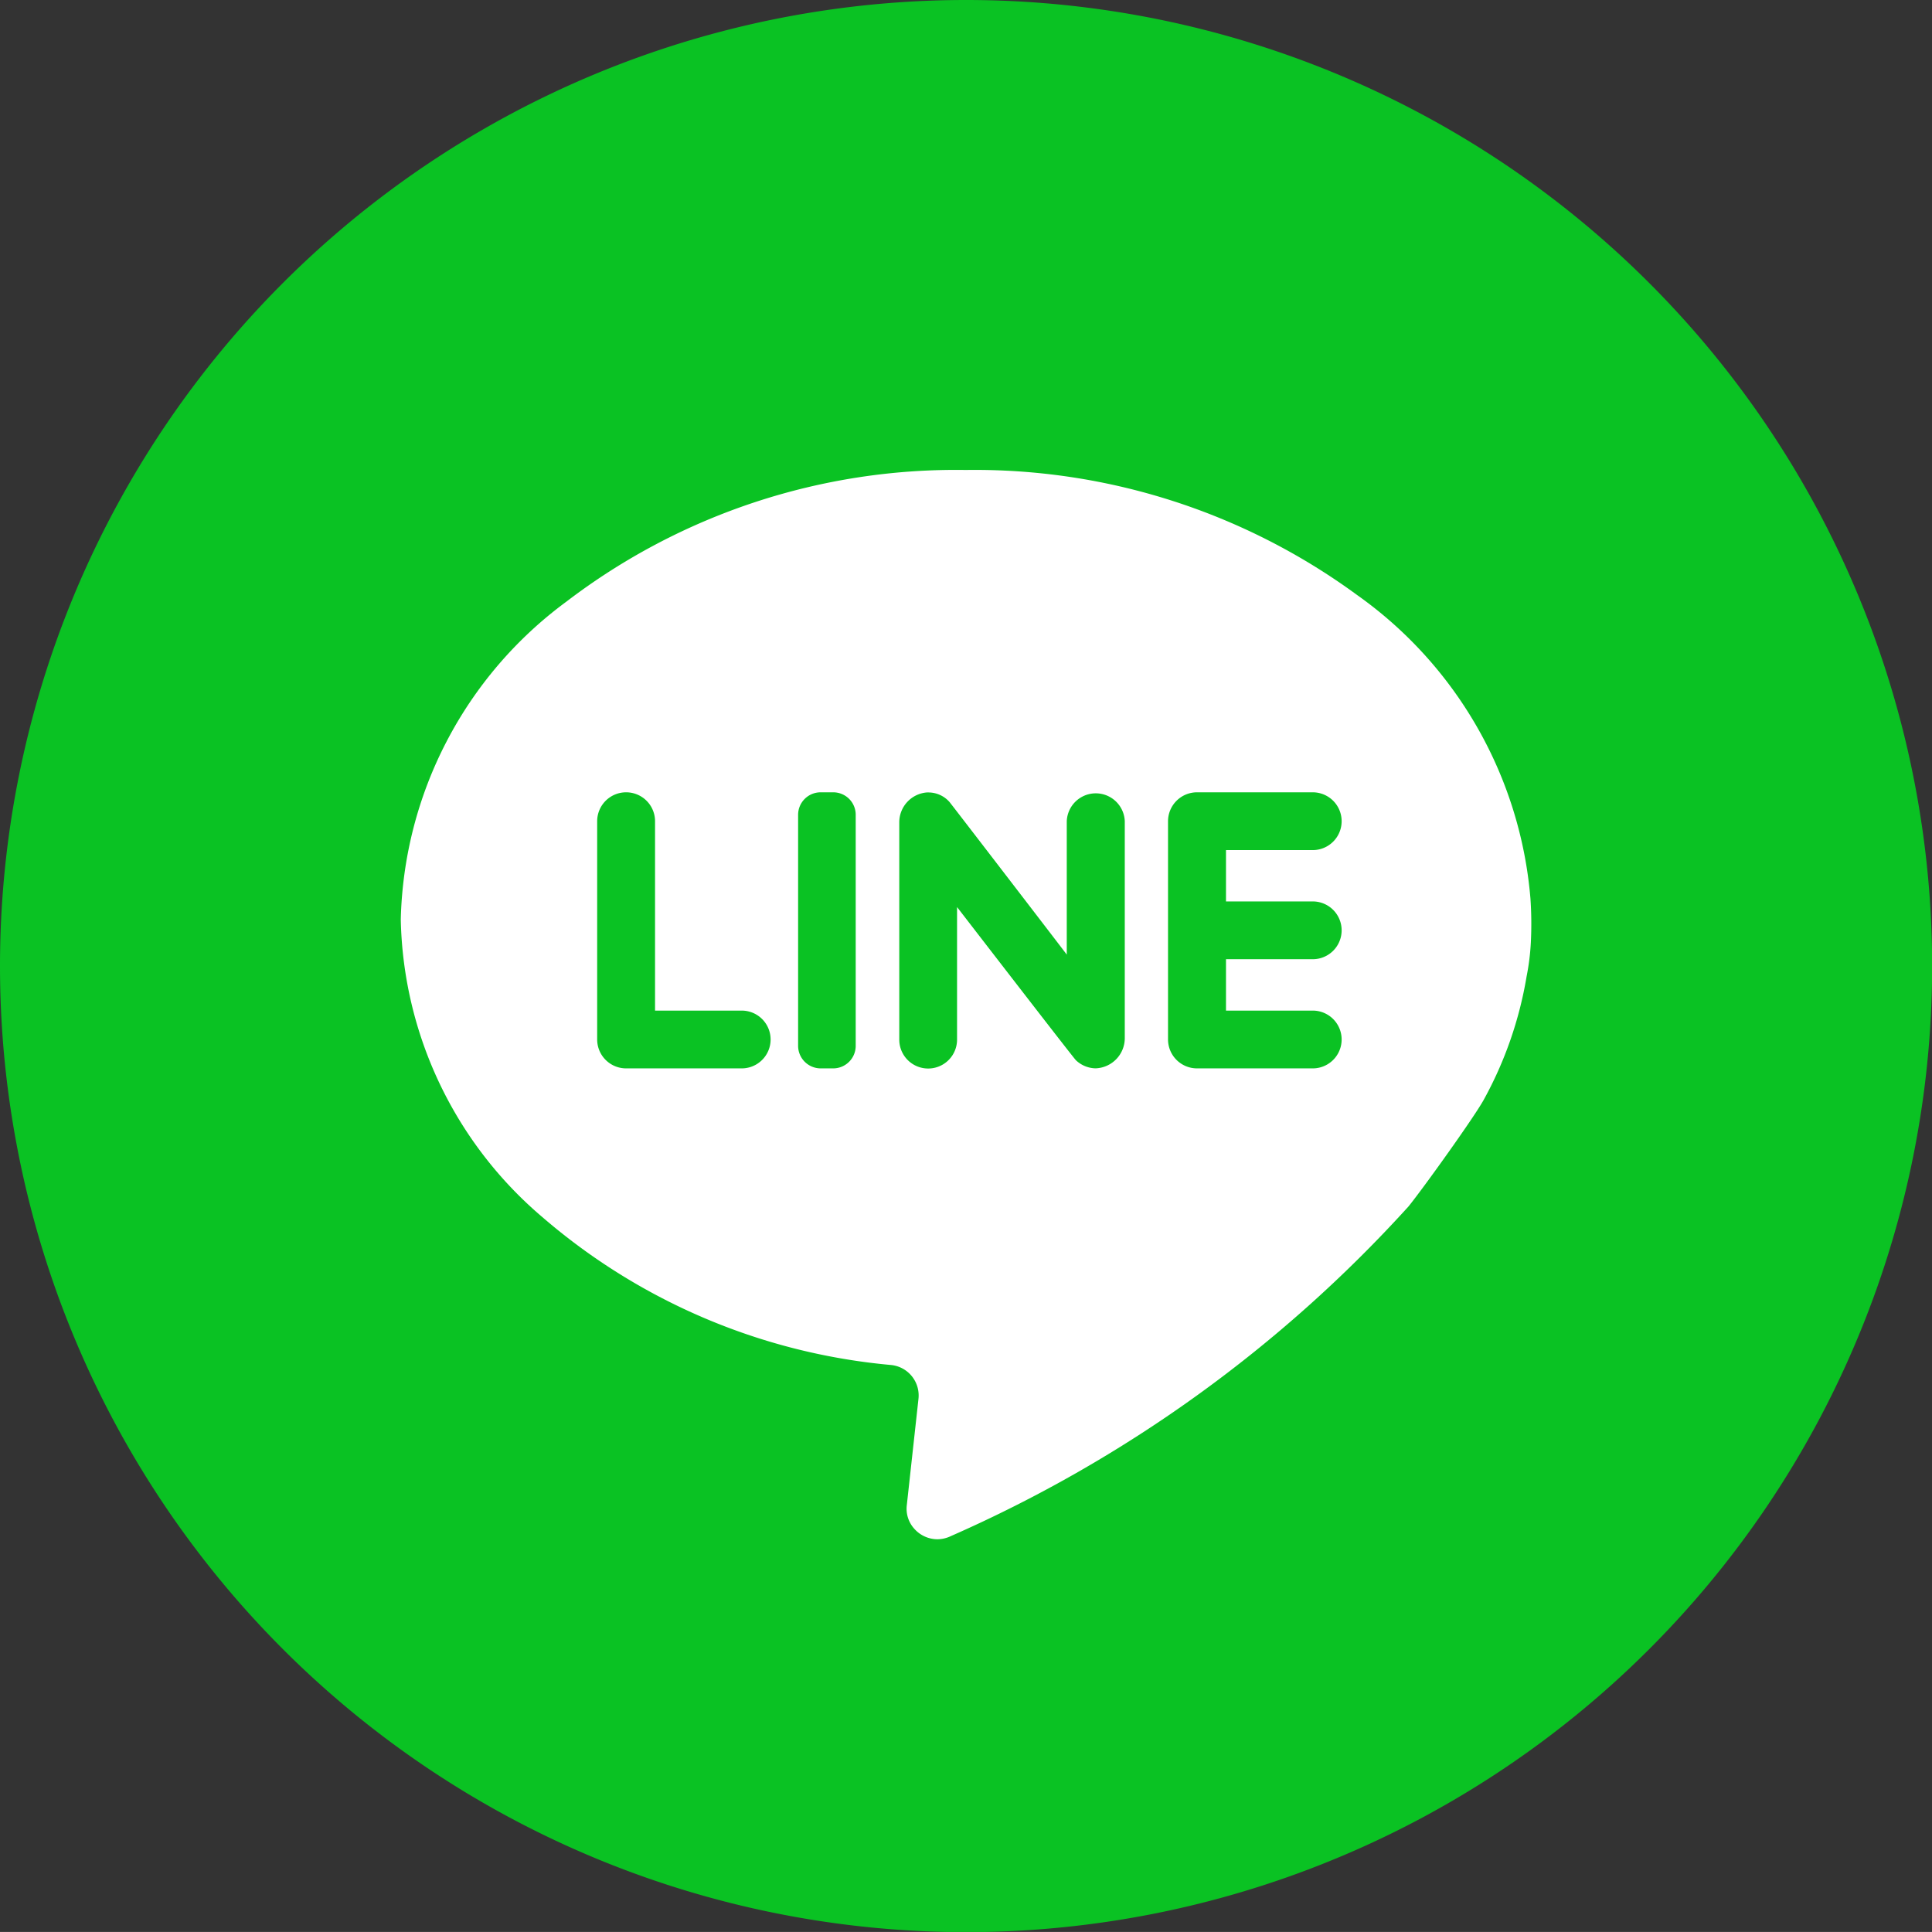
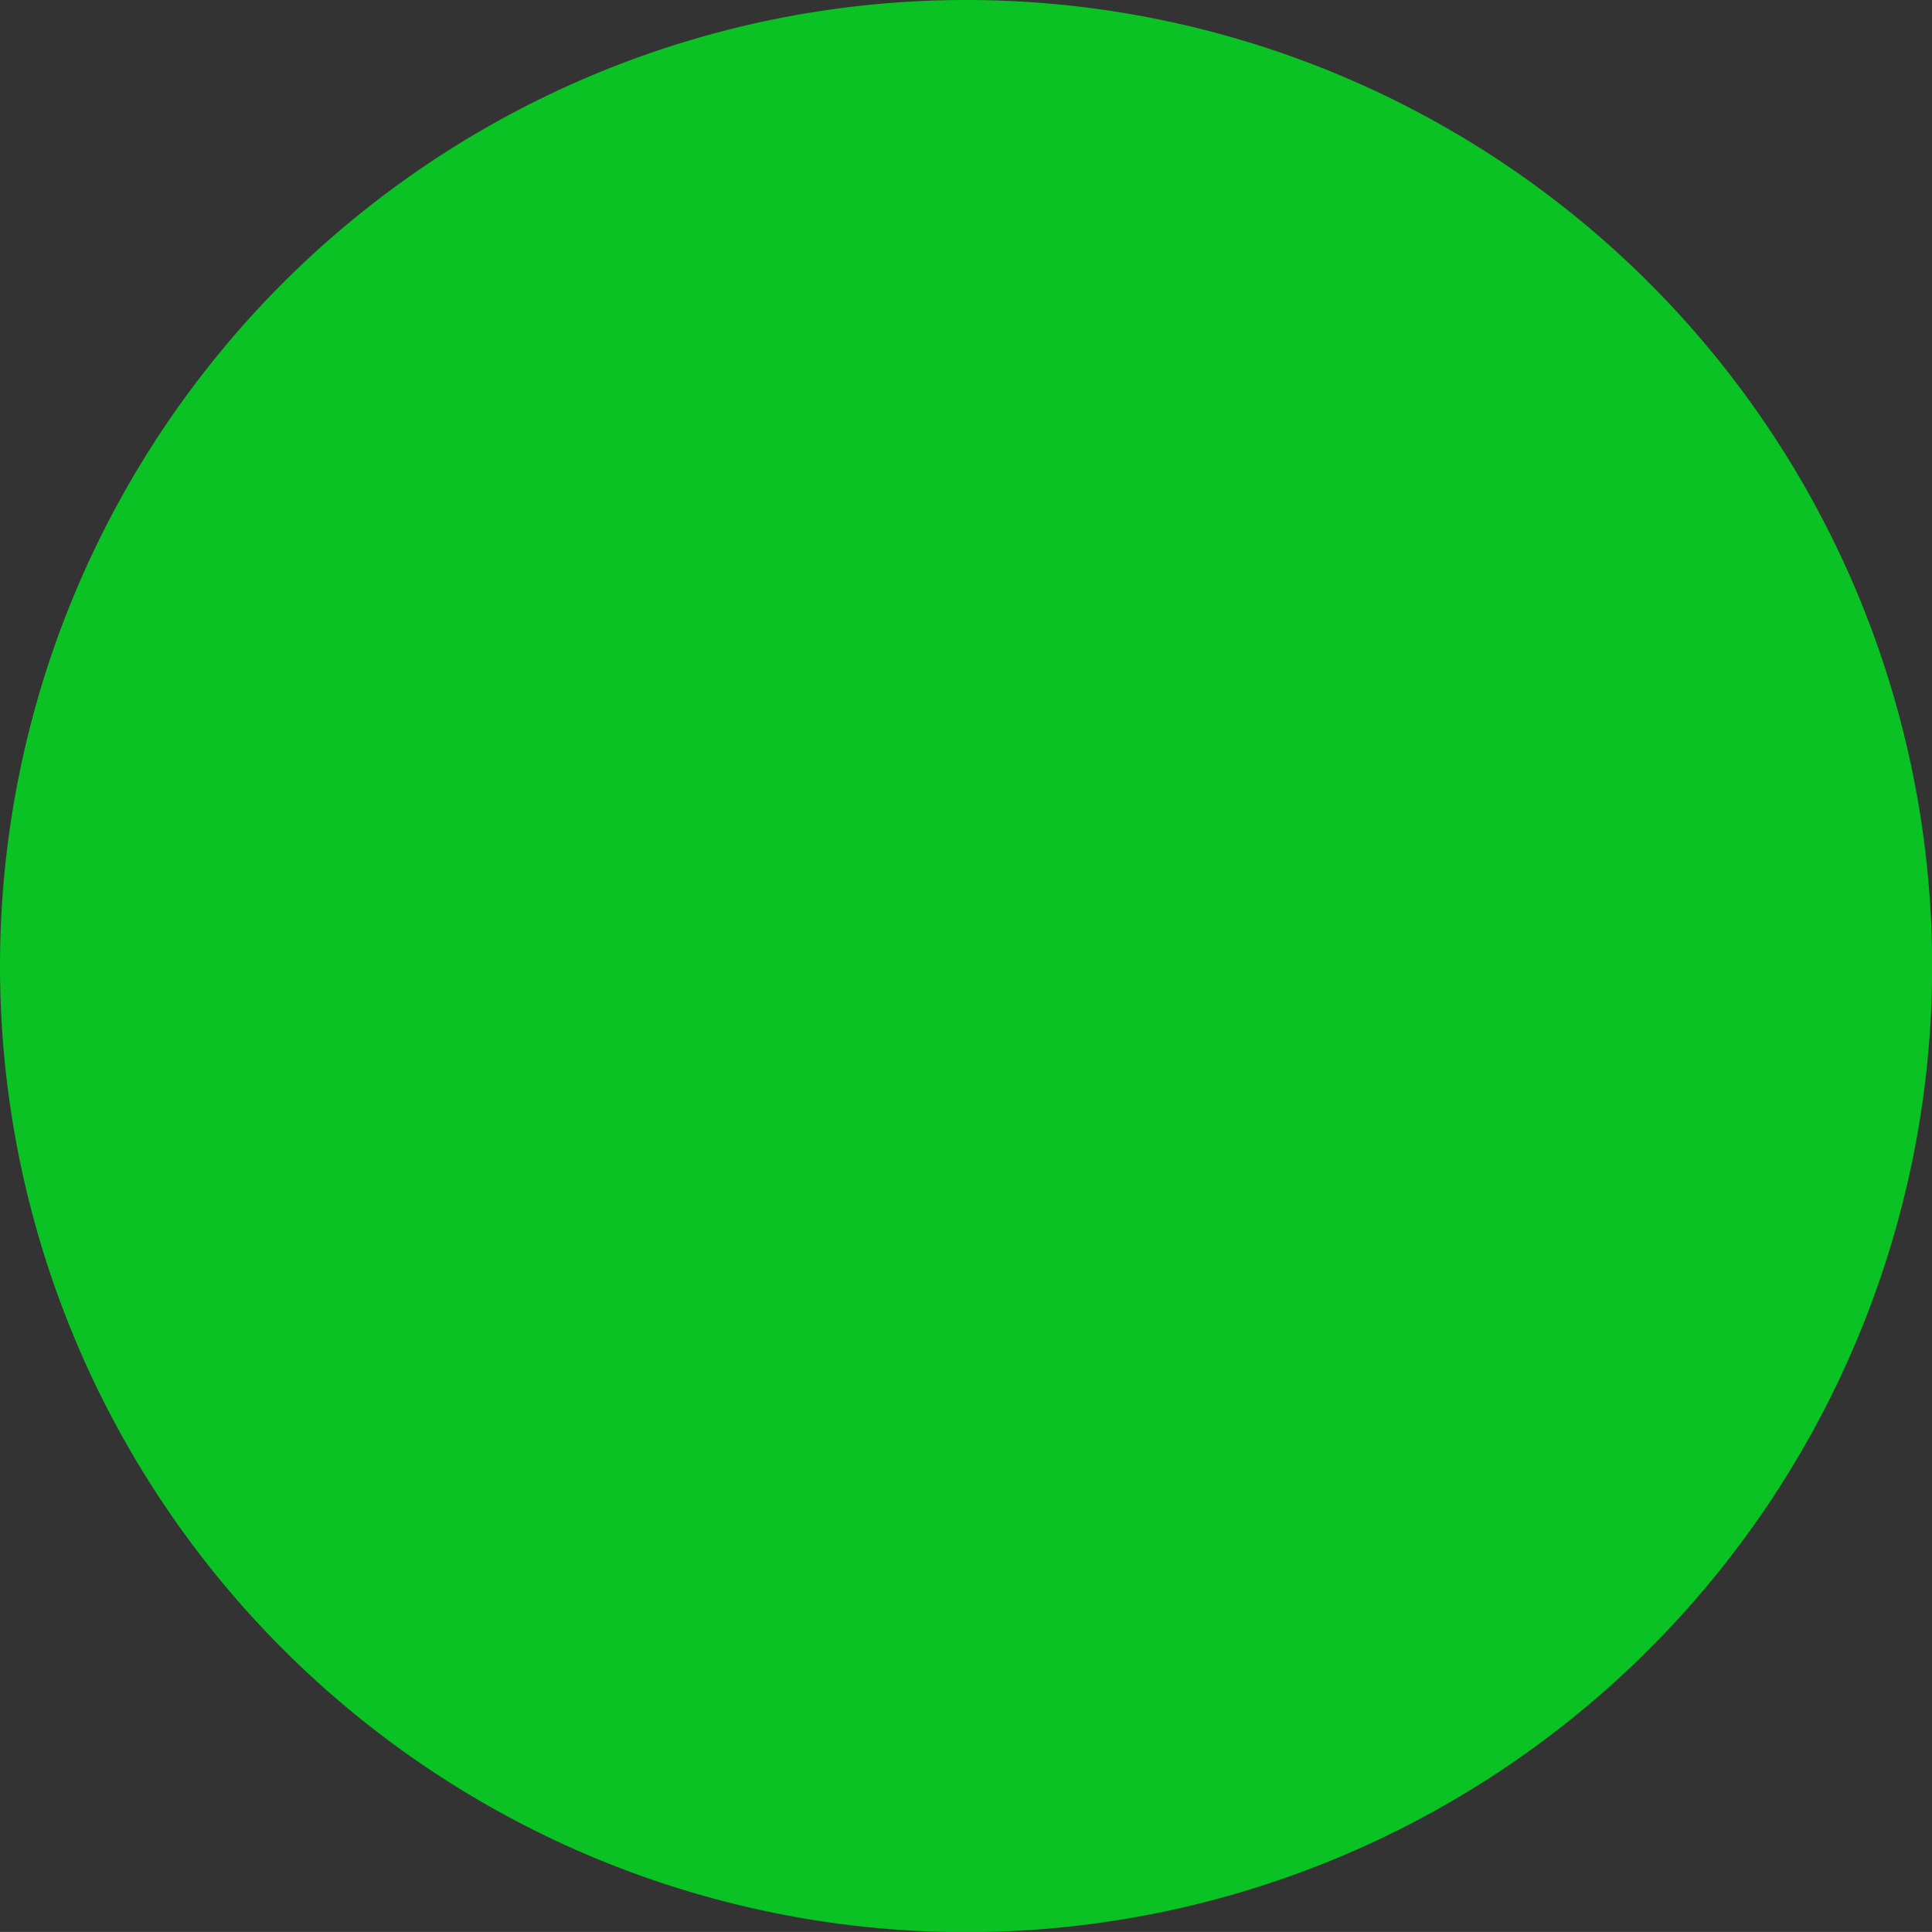
<svg xmlns="http://www.w3.org/2000/svg" width="41.997" height="41.996" viewBox="0 0 41.997 41.996">
  <rect x="0" y="0" width="41.997" height="41.996" fill="#333333" stroke="none" />
  <g transform="translate(0)">
    <path d="M21,0A21,21,0,1,1,0,21,21,21,0,0,1,21,0Z" transform="translate(0)" fill="#0ac223" />
    <g transform="translate(8.712 10.216)">
-       <path d="M11.664,23.244a.675.675,0,0,1-.5-.227A.648.648,0,0,1,11,22.5l.253-2.306a.666.666,0,0,0-.593-.738,13.45,13.45,0,0,1-7.586-3.218A8.72,8.72,0,0,1,0,9.773,8.838,8.838,0,0,1,3.6,2.862,13.948,13.948,0,0,1,12.281,0a14.053,14.053,0,0,1,8.5,2.713,9,9,0,0,1,3.775,6.6,8.1,8.1,0,0,1,.009.956,5.162,5.162,0,0,1-.093.743,8.418,8.418,0,0,1-.938,2.691c-.217.387-1.3,1.9-1.629,2.307a29.409,29.409,0,0,1-9.943,7.163A.693.693,0,0,1,11.664,23.244ZM17.31,7.007a.63.63,0,0,0-.632.628V12.38a.63.63,0,0,0,.632.628h2.514a.628.628,0,0,0,0-1.256H17.938V10.635h1.886a.628.628,0,0,0,0-1.256H17.938V8.263h1.886a.628.628,0,0,0,0-1.256ZM12.091,9.5l0,0c.026.032,2.545,3.3,2.586,3.332a.638.638,0,0,0,.424.175.657.657,0,0,0,.637-.658V7.635a.631.631,0,0,0-1.261,0v2.9c-.037-.053-2.512-3.275-2.547-3.315a.611.611,0,0,0-.461-.21h-.033a.651.651,0,0,0-.6.653v4.72a.628.628,0,0,0,1.256,0V9.5ZM9.126,7.007a.489.489,0,0,0-.489.489v5.019a.491.491,0,0,0,.489.493H9.4a.49.49,0,0,0,.489-.493V7.5A.488.488,0,0,0,9.4,7.007Zm-4.227,0a.629.629,0,0,0-.63.628V12.38a.629.629,0,0,0,.63.628H7.411a.628.628,0,1,0,0-1.256H5.527V7.635A.628.628,0,0,0,4.9,7.007Z" transform="translate(0)" fill="#fff" />
-     </g>
+       </g>
  </g>
</svg>